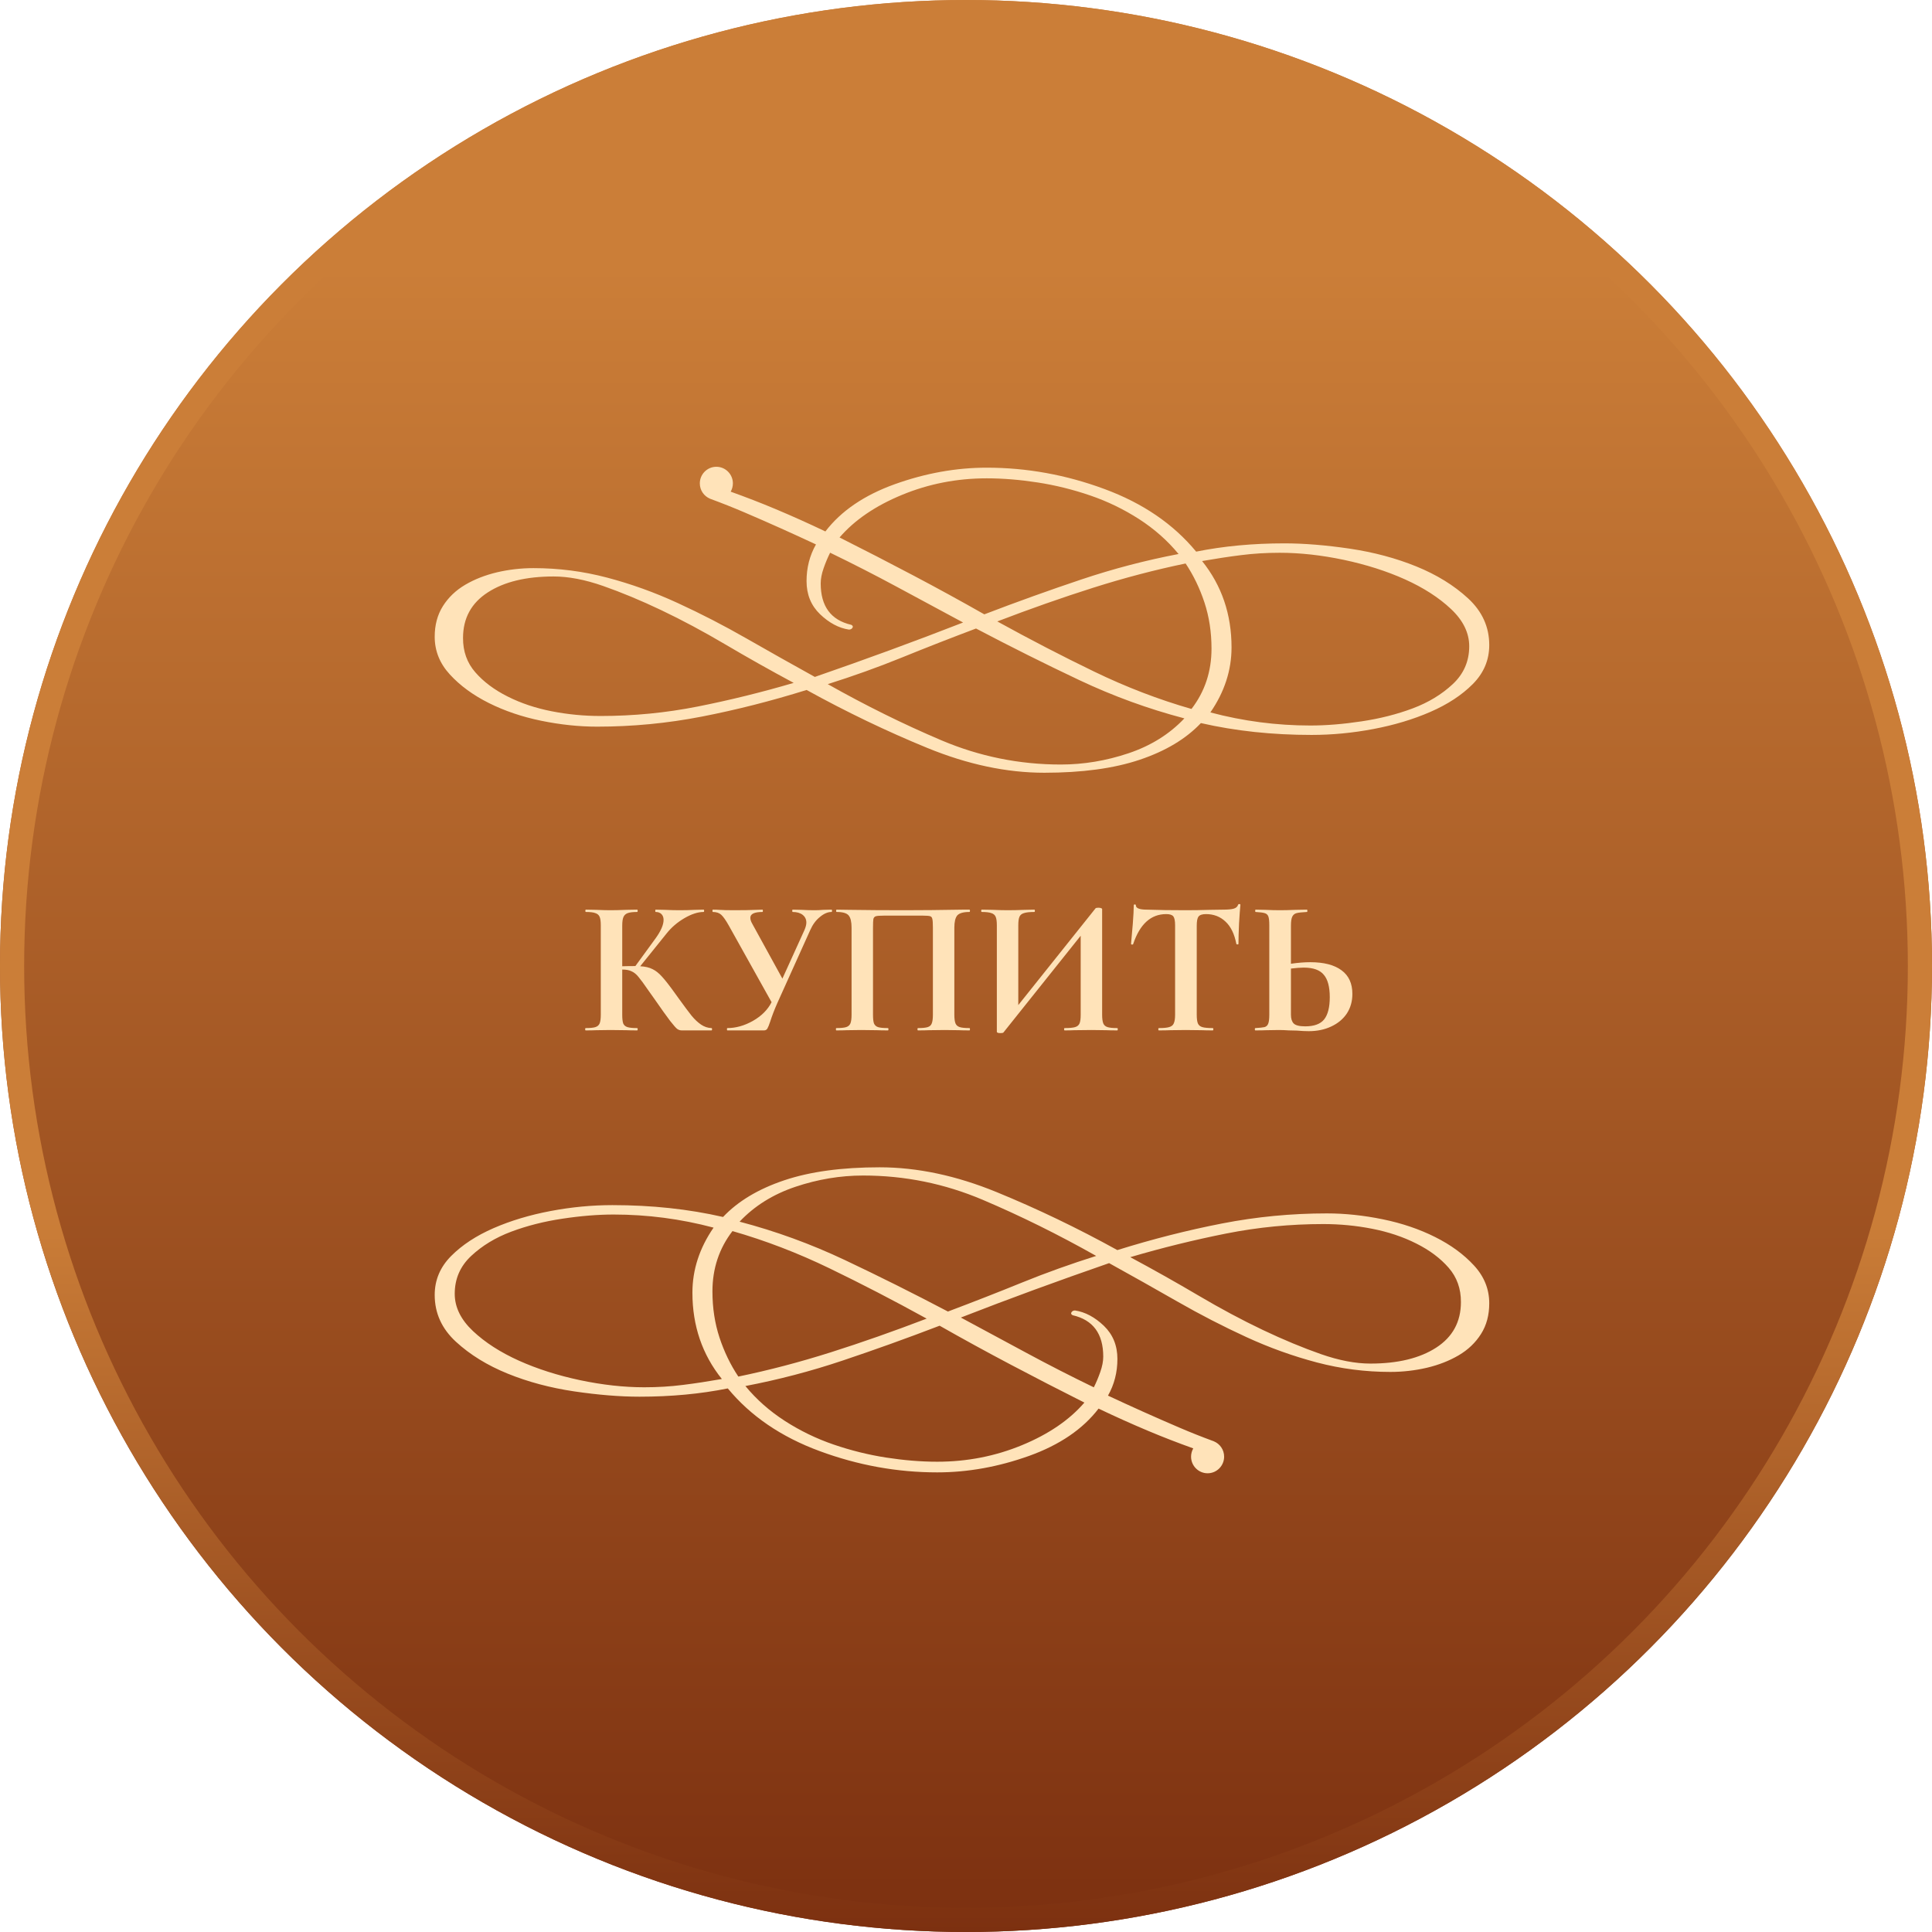
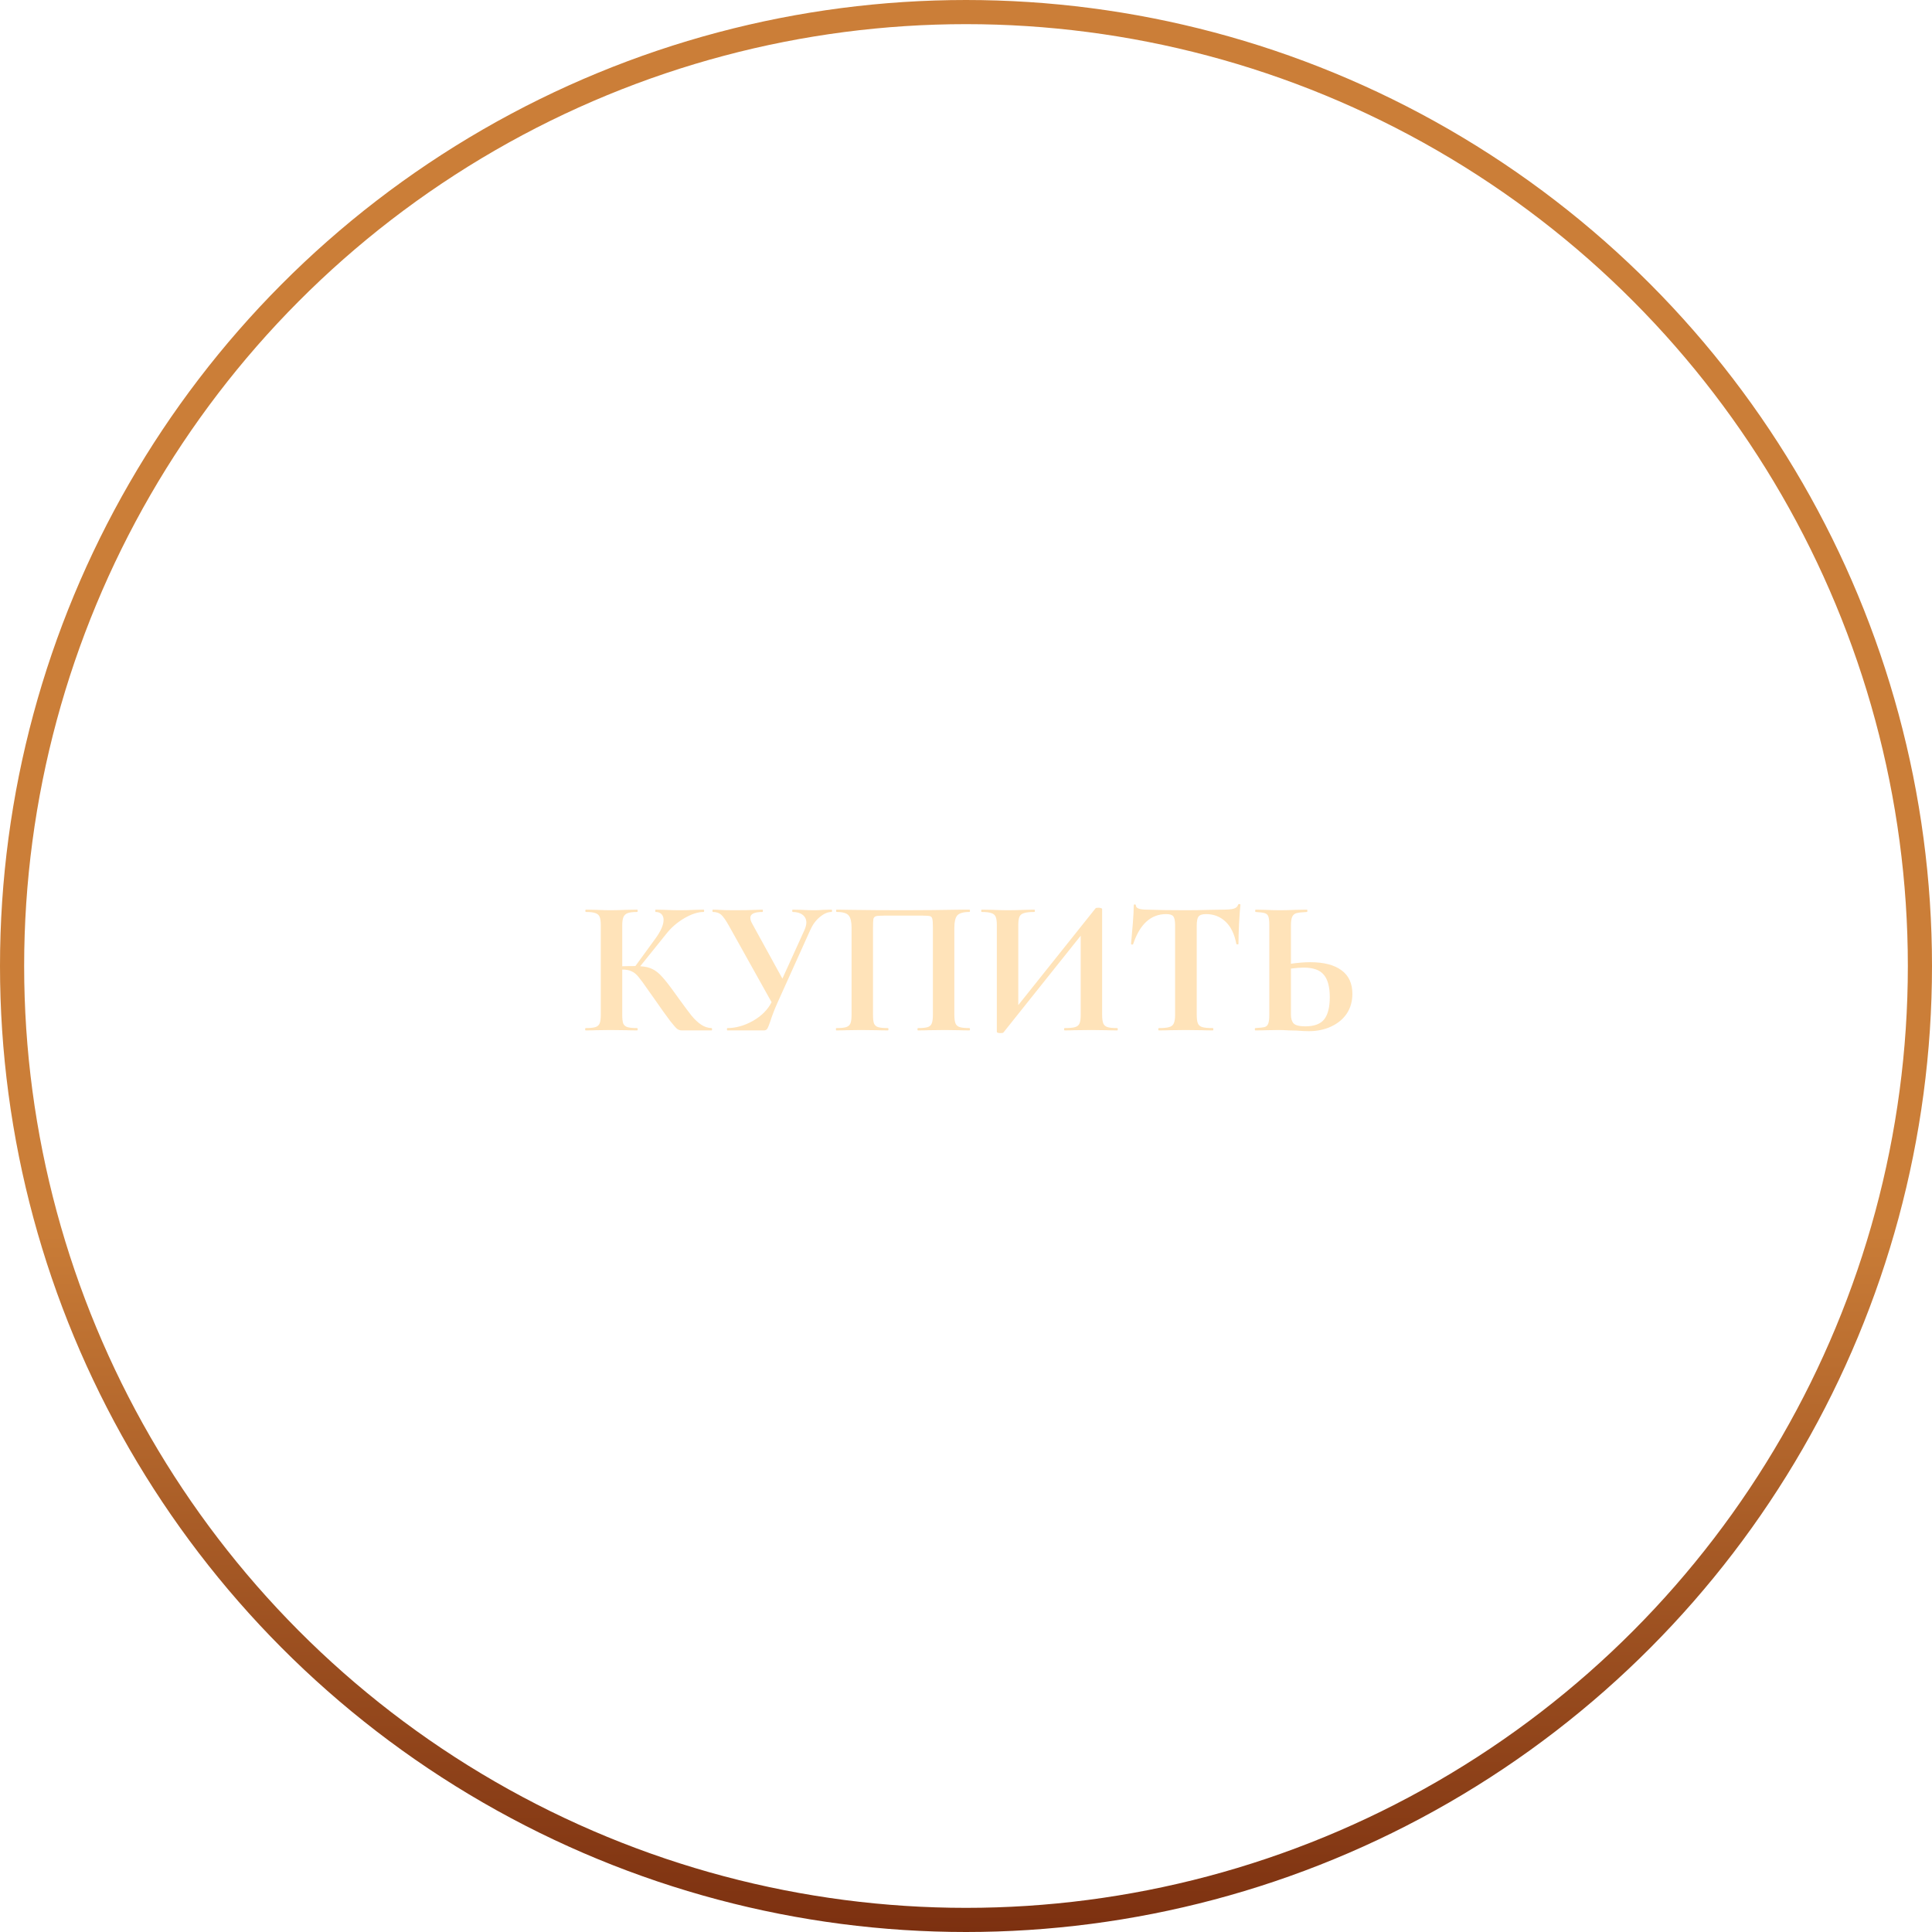
<svg xmlns="http://www.w3.org/2000/svg" width="240" height="240" viewBox="0 0 240 240" fill="none">
-   <circle cx="120" cy="120" r="120" fill="url(#paint0_linear_414_49)" />
  <circle cx="120" cy="120" r="118.5" stroke="url(#paint1_linear_414_49)" stroke-width="3" />
  <path d="M88.384 127.712C88.432 127.712 88.456 127.76 88.456 127.856C88.456 127.952 88.432 128 88.384 128H84.688C84.48 128 84.288 127.936 84.112 127.808C83.952 127.68 83.664 127.352 83.248 126.824C82.832 126.28 82.152 125.328 81.208 123.968L80.56 123.056C80 122.24 79.584 121.672 79.312 121.352C79.04 121.016 78.752 120.784 78.448 120.656C78.16 120.512 77.776 120.44 77.296 120.44V126.056C77.296 126.536 77.336 126.896 77.416 127.136C77.512 127.36 77.688 127.512 77.944 127.592C78.2 127.672 78.6 127.712 79.144 127.712C79.192 127.712 79.216 127.76 79.216 127.856C79.216 127.952 79.192 128 79.144 128C78.584 128 78.136 127.992 77.8 127.976L75.808 127.952L74.056 127.976C73.736 127.992 73.304 128 72.76 128C72.712 128 72.688 127.952 72.688 127.856C72.688 127.76 72.712 127.712 72.76 127.712C73.304 127.712 73.704 127.672 73.96 127.592C74.216 127.512 74.392 127.36 74.488 127.136C74.584 126.896 74.632 126.536 74.632 126.056V114.944C74.632 114.464 74.584 114.112 74.488 113.888C74.392 113.664 74.216 113.512 73.96 113.432C73.72 113.336 73.328 113.288 72.784 113.288C72.736 113.288 72.712 113.24 72.712 113.144C72.712 113.048 72.736 113 72.784 113L74.056 113.024C74.792 113.056 75.376 113.072 75.808 113.072C76.352 113.072 77.024 113.056 77.824 113.024L79.144 113C79.192 113 79.216 113.048 79.216 113.144C79.216 113.24 79.192 113.288 79.144 113.288C78.616 113.288 78.224 113.336 77.968 113.432C77.712 113.528 77.536 113.696 77.44 113.936C77.344 114.16 77.296 114.512 77.296 114.992V120.032C77.728 120.016 78.272 120.008 78.928 120.008L81.448 116.552C82.104 115.64 82.432 114.88 82.432 114.272C82.432 113.968 82.344 113.728 82.168 113.552C81.992 113.376 81.752 113.288 81.448 113.288C81.416 113.288 81.4 113.24 81.4 113.144C81.4 113.048 81.416 113 81.448 113L82.552 113.024C83.256 113.056 83.88 113.072 84.424 113.072C85.048 113.072 85.696 113.056 86.368 113.024L87.4 113C87.448 113 87.472 113.048 87.472 113.144C87.472 113.24 87.448 113.288 87.4 113.288C86.696 113.288 85.904 113.544 85.024 114.056C84.144 114.568 83.4 115.208 82.792 115.976L79.528 120.032C80.152 120.064 80.664 120.184 81.064 120.392C81.464 120.584 81.856 120.896 82.24 121.328C82.64 121.76 83.2 122.48 83.92 123.488L84.352 124.088C85.024 125.016 85.544 125.712 85.912 126.176C86.296 126.64 86.688 127.008 87.088 127.28C87.488 127.552 87.92 127.696 88.384 127.712ZM103.288 113C103.336 113 103.36 113.048 103.36 113.144C103.36 113.24 103.336 113.288 103.288 113.288C102.824 113.288 102.344 113.496 101.848 113.912C101.352 114.312 100.952 114.856 100.648 115.544L96.568 124.592C96.2 125.424 95.904 126.192 95.68 126.896C95.536 127.328 95.416 127.624 95.32 127.784C95.224 127.928 95.088 128 94.912 128H90.352C90.32 128 90.304 127.952 90.304 127.856C90.304 127.76 90.32 127.712 90.352 127.712C91.408 127.712 92.464 127.416 93.52 126.824C94.592 126.216 95.368 125.44 95.848 124.496L90.544 114.992C90.176 114.336 89.864 113.888 89.608 113.648C89.352 113.408 89 113.288 88.552 113.288C88.52 113.288 88.504 113.24 88.504 113.144C88.504 113.048 88.52 113 88.552 113C88.904 113 89.152 113.008 89.296 113.024C89.776 113.056 90.4 113.072 91.168 113.072C92.304 113.072 93.24 113.056 93.976 113.024C94.184 113.008 94.432 113 94.72 113C94.752 113 94.768 113.048 94.768 113.144C94.768 113.24 94.752 113.288 94.72 113.288C93.712 113.288 93.208 113.528 93.208 114.008C93.208 114.232 93.288 114.48 93.448 114.752L97.192 121.568L99.928 115.544C100.088 115.176 100.168 114.864 100.168 114.608C100.168 114.208 100.016 113.888 99.712 113.648C99.408 113.408 98.992 113.288 98.464 113.288C98.432 113.288 98.416 113.24 98.416 113.144C98.416 113.048 98.432 113 98.464 113L99.544 113.024C100.152 113.056 100.696 113.072 101.176 113.072C101.528 113.072 101.896 113.056 102.28 113.024L103.288 113ZM120.424 127.712C120.472 127.712 120.496 127.76 120.496 127.856C120.496 127.952 120.472 128 120.424 128C119.88 128 119.448 127.992 119.128 127.976L117.376 127.952L115.384 127.976C115.048 127.992 114.6 128 114.04 128C113.992 128 113.968 127.952 113.968 127.856C113.968 127.76 113.992 127.712 114.04 127.712C114.584 127.712 114.984 127.672 115.24 127.592C115.496 127.512 115.664 127.36 115.744 127.136C115.84 126.896 115.888 126.536 115.888 126.056V115.232C115.888 114.688 115.864 114.328 115.816 114.152C115.784 113.976 115.696 113.864 115.552 113.816C115.408 113.768 115.12 113.744 114.688 113.744H109.768C109.288 113.744 108.968 113.768 108.808 113.816C108.648 113.864 108.544 113.976 108.496 114.152C108.464 114.328 108.448 114.688 108.448 115.232V126.056C108.448 126.552 108.488 126.912 108.568 127.136C108.664 127.36 108.832 127.512 109.072 127.592C109.328 127.672 109.736 127.712 110.296 127.712C110.344 127.712 110.368 127.76 110.368 127.856C110.368 127.952 110.344 128 110.296 128C109.736 128 109.288 127.992 108.952 127.976L106.96 127.952L105.184 127.976C104.864 127.992 104.432 128 103.888 128C103.856 128 103.84 127.952 103.84 127.856C103.84 127.76 103.856 127.712 103.888 127.712C104.448 127.712 104.856 127.672 105.112 127.592C105.368 127.512 105.544 127.36 105.64 127.136C105.736 126.896 105.784 126.536 105.784 126.056V115.232C105.784 114.512 105.664 114.008 105.424 113.72C105.184 113.432 104.688 113.288 103.936 113.288C103.888 113.288 103.864 113.24 103.864 113.144C103.864 113.048 103.888 113 103.936 113C104.48 113 105.008 113.008 105.52 113.024C107.664 113.056 109.912 113.072 112.264 113.072C114.392 113.072 116.848 113.048 119.632 113H120.424C120.472 113 120.496 113.048 120.496 113.144C120.496 113.24 120.472 113.288 120.424 113.288C119.672 113.288 119.168 113.432 118.912 113.72C118.672 114.008 118.552 114.512 118.552 115.232V126.056C118.552 126.536 118.6 126.896 118.696 127.136C118.792 127.36 118.968 127.512 119.224 127.592C119.48 127.672 119.88 127.712 120.424 127.712ZM138.783 127.712C138.831 127.712 138.855 127.76 138.855 127.856C138.855 127.952 138.831 128 138.783 128C138.223 128 137.775 127.992 137.439 127.976L135.591 127.952L133.431 127.976C133.143 127.992 132.751 128 132.255 128C132.207 128 132.183 127.952 132.183 127.856C132.183 127.76 132.207 127.712 132.255 127.712C132.847 127.712 133.279 127.672 133.551 127.592C133.823 127.512 134.007 127.36 134.103 127.136C134.199 126.912 134.247 126.552 134.247 126.056V116.24L124.647 128.264C124.599 128.312 124.479 128.336 124.287 128.336C123.983 128.336 123.831 128.28 123.831 128.168V114.944C123.831 114.464 123.783 114.112 123.687 113.888C123.591 113.664 123.415 113.512 123.159 113.432C122.903 113.336 122.503 113.288 121.959 113.288C121.911 113.288 121.887 113.24 121.887 113.144C121.887 113.048 121.911 113 121.959 113L123.303 113.024C124.103 113.056 124.719 113.072 125.151 113.072C125.791 113.072 126.511 113.056 127.311 113.024L128.487 113C128.535 113 128.559 113.048 128.559 113.144C128.559 113.24 128.535 113.288 128.487 113.288C127.895 113.288 127.463 113.336 127.191 113.432C126.919 113.512 126.735 113.664 126.639 113.888C126.543 114.112 126.495 114.464 126.495 114.944V124.856L136.095 112.832C136.143 112.784 136.263 112.76 136.455 112.76C136.567 112.76 136.671 112.776 136.767 112.808C136.863 112.84 136.911 112.88 136.911 112.928V126.056C136.911 126.536 136.959 126.896 137.055 127.136C137.151 127.36 137.327 127.512 137.583 127.592C137.839 127.672 138.239 127.712 138.783 127.712ZM144.871 113.552C142.967 113.552 141.599 114.792 140.767 117.272C140.751 117.32 140.703 117.344 140.623 117.344C140.543 117.328 140.503 117.296 140.503 117.248C140.567 116.608 140.639 115.784 140.719 114.776C140.799 113.752 140.839 112.984 140.839 112.472C140.839 112.392 140.879 112.352 140.959 112.352C141.055 112.352 141.103 112.392 141.103 112.472C141.103 112.824 141.559 113 142.471 113C143.847 113.048 145.455 113.072 147.295 113.072C148.239 113.072 149.239 113.056 150.295 113.024L151.927 113C152.535 113 152.975 112.96 153.247 112.88C153.535 112.8 153.719 112.64 153.799 112.4C153.815 112.336 153.863 112.304 153.943 112.304C154.039 112.304 154.087 112.336 154.087 112.4C154.039 112.88 153.983 113.648 153.919 114.704C153.871 115.76 153.847 116.608 153.847 117.248C153.847 117.296 153.807 117.32 153.727 117.32C153.647 117.32 153.599 117.296 153.583 117.248C153.343 116.016 152.895 115.096 152.239 114.488C151.583 113.864 150.775 113.552 149.815 113.552C149.351 113.552 149.039 113.656 148.879 113.864C148.735 114.056 148.663 114.432 148.663 114.992V126.056C148.663 126.552 148.711 126.912 148.807 127.136C148.903 127.36 149.087 127.512 149.359 127.592C149.631 127.672 150.063 127.712 150.655 127.712C150.703 127.712 150.727 127.76 150.727 127.856C150.727 127.952 150.703 128 150.655 128C150.079 128 149.623 127.992 149.287 127.976L147.295 127.952L145.351 127.976C145.015 127.992 144.551 128 143.959 128C143.911 128 143.887 127.952 143.887 127.856C143.887 127.76 143.911 127.712 143.959 127.712C144.535 127.712 144.959 127.672 145.231 127.592C145.519 127.512 145.711 127.36 145.807 127.136C145.919 126.896 145.975 126.536 145.975 126.056V114.944C145.975 114.4 145.903 114.032 145.759 113.84C145.615 113.648 145.319 113.552 144.871 113.552ZM162.765 119.528C164.461 119.528 165.757 119.864 166.653 120.536C167.549 121.192 167.997 122.168 167.997 123.464C167.997 124.392 167.765 125.208 167.301 125.912C166.837 126.6 166.189 127.136 165.357 127.52C164.541 127.904 163.613 128.096 162.573 128.096C162.157 128.096 161.669 128.072 161.109 128.024C160.901 128.024 160.565 128.016 160.101 128C159.637 127.968 159.229 127.952 158.877 127.952L157.341 127.976C157.005 127.992 156.541 128 155.949 128C155.901 128 155.877 127.952 155.877 127.856C155.877 127.76 155.901 127.712 155.949 127.712C156.493 127.68 156.869 127.64 157.077 127.592C157.301 127.528 157.453 127.392 157.533 127.184C157.629 126.96 157.677 126.584 157.677 126.056V114.944C157.677 114.416 157.637 114.048 157.557 113.84C157.477 113.632 157.325 113.496 157.101 113.432C156.893 113.368 156.517 113.32 155.973 113.288C155.941 113.288 155.925 113.24 155.925 113.144C155.925 113.048 155.941 113 155.973 113L157.173 113.024C157.845 113.056 158.453 113.072 158.997 113.072C159.525 113.072 160.189 113.056 160.989 113.024L162.357 113C162.389 113 162.405 113.048 162.405 113.144C162.405 113.24 162.389 113.288 162.357 113.288C161.733 113.32 161.301 113.368 161.061 113.432C160.821 113.496 160.645 113.64 160.533 113.864C160.421 114.088 160.365 114.464 160.365 114.992V119.72C161.261 119.592 162.061 119.528 162.765 119.528ZM162.141 127.496C163.245 127.496 164.029 127.208 164.493 126.632C164.957 126.04 165.189 125.12 165.189 123.872C165.189 122.592 164.941 121.664 164.445 121.088C163.965 120.496 163.133 120.2 161.949 120.2C161.533 120.2 161.005 120.24 160.365 120.32V126.056C160.365 126.536 160.477 126.896 160.701 127.136C160.941 127.376 161.421 127.496 162.141 127.496Z" fill="#FFE3B9" />
  <g style="mix-blend-mode:soft-light" clip-path="url(#clip0_414_49)">
-     <path fill-rule="evenodd" clip-rule="evenodd" d="M183.977 165.712C183.292 166.792 182.372 167.673 181.202 168.361C180.031 169.049 178.714 169.559 177.256 169.907C175.791 170.247 174.282 170.425 172.722 170.425C169.6 170.425 166.56 170.032 163.586 169.248C160.612 168.464 157.69 167.414 154.812 166.09C151.933 164.766 149.085 163.301 146.258 161.681C143.431 160.068 140.605 158.47 137.778 156.91C134.657 157.99 131.565 159.092 128.495 160.216C125.426 161.341 122.378 162.495 119.36 163.671C122.091 165.143 124.815 166.608 127.546 168.08C130.277 169.552 133.052 170.972 135.879 172.34C136.173 171.756 136.438 171.12 136.681 170.432C136.924 169.744 137.049 169.108 137.049 168.523C137.049 165.683 135.783 163.967 133.251 163.382C133.059 163.286 133.008 163.16 133.104 163.012C133.199 162.864 133.346 162.791 133.545 162.791C134.811 162.983 136.004 163.626 137.13 164.699C138.249 165.779 138.808 167.148 138.808 168.812C138.808 170.476 138.418 171.993 137.638 173.369C140.56 174.737 143.512 176.061 146.486 177.334C147.9 177.94 149.335 178.51 150.807 179.05C150.807 179.05 150.807 179.05 150.8 179.05C151.543 179.36 152.066 180.093 152.066 180.951C152.066 182.09 151.146 183.015 150.012 183.015C148.879 183.015 147.958 182.09 147.958 180.951C147.958 180.581 148.061 180.226 148.231 179.923C146.332 179.242 144.477 178.525 142.68 177.77C140.582 176.89 138.514 175.958 136.468 174.981C134.517 177.526 131.646 179.486 127.84 180.855C124.035 182.216 120.229 182.904 116.43 182.904C111.462 182.904 106.588 182.024 101.811 180.256C97.034 178.495 93.235 175.899 90.409 172.474C87 173.162 83.342 173.502 79.44 173.502C77.004 173.502 74.302 173.28 71.328 172.843C68.354 172.4 65.601 171.667 63.069 170.639C60.537 169.611 58.387 168.287 56.635 166.674C54.876 165.054 54 163.116 54 160.867C54 159.003 54.685 157.39 56.046 156.022C57.408 154.653 59.168 153.499 61.31 152.567C63.452 151.635 65.815 150.925 68.398 150.437C70.982 149.949 73.537 149.705 76.076 149.705C80.949 149.705 85.528 150.193 89.82 151.177C91.675 149.216 94.207 147.7 97.424 146.62C100.641 145.54 104.586 145.007 109.268 145.007C113.95 145.007 118.793 146.036 123.814 148.092C128.834 150.149 133.825 152.545 138.801 155.29C143.188 153.921 147.524 152.819 151.816 151.983C156.107 151.147 160.443 150.733 164.83 150.733C167.075 150.733 169.387 150.977 171.772 151.465C174.157 151.953 176.329 152.693 178.279 153.67C180.23 154.646 181.835 155.822 183.101 157.198C184.367 158.567 185 160.135 185 161.903C185 163.36 184.661 164.632 183.977 165.712ZM97.497 176.513C99.397 177.733 101.421 178.717 103.563 179.449C105.705 180.182 107.877 180.722 110.07 181.062C112.264 181.402 114.384 181.58 116.43 181.58C120.133 181.58 123.644 180.892 126.957 179.523C130.269 178.155 132.853 176.387 134.708 174.234C131.587 172.666 128.547 171.098 125.573 169.529C122.599 167.961 119.655 166.349 116.725 164.684C112.632 166.252 108.613 167.695 104.66 169.019C100.714 170.343 96.695 171.394 92.595 172.178C93.964 173.842 95.598 175.285 97.497 176.513ZM76.224 150.873C74.273 150.873 72.153 151.044 69.863 151.391C67.574 151.732 65.454 152.272 63.503 153.004C61.553 153.736 59.896 154.742 58.535 156.015C57.173 157.287 56.488 158.855 56.488 160.719C56.488 162.384 57.246 163.93 58.755 165.35C60.264 166.77 62.164 167.991 64.46 169.026C66.75 170.055 69.282 170.861 72.064 171.453C74.84 172.037 77.497 172.333 80.029 172.333C81.686 172.333 83.298 172.237 84.851 172.037C86.411 171.845 88.016 171.593 89.672 171.305C87.236 168.272 86.014 164.692 86.014 160.579C86.014 157.738 86.89 155.046 88.642 152.501C84.556 151.413 80.412 150.873 76.224 150.873ZM88.502 160.423C88.502 162.48 88.796 164.388 89.378 166.156C89.96 167.917 90.74 169.537 91.719 171.002C95.517 170.217 99.345 169.211 103.195 167.991C107.045 166.77 111.02 165.372 115.113 163.804C111.02 161.548 107.001 159.469 103.055 157.561C99.109 155.652 95.09 154.106 90.99 152.93C89.334 155.083 88.502 157.583 88.502 160.423ZM122.062 149.039C117.336 147.034 112.389 146.028 107.222 146.028C104.395 146.028 101.59 146.494 98.815 147.426C96.04 148.358 93.721 149.801 91.873 151.761C96.356 152.937 100.722 154.528 104.962 156.532C109.202 158.537 113.464 160.667 117.755 162.924C120.877 161.747 123.946 160.549 126.964 159.321C129.982 158.093 133.059 156.998 136.173 156.015C131.491 153.374 126.788 151.044 122.062 149.039ZM179.958 157.487C178.934 156.31 177.595 155.304 175.938 154.476C174.282 153.64 172.457 153.033 170.454 152.641C168.459 152.249 166.435 152.057 164.389 152.057C160.296 152.057 156.277 152.449 152.324 153.233C148.378 154.017 144.403 154.994 140.406 156.17C143.328 157.738 146.155 159.329 148.886 160.941C151.617 162.554 154.274 163.974 156.851 165.202C159.435 166.43 161.849 167.429 164.087 168.213C166.332 168.997 168.378 169.389 170.226 169.389C173.634 169.389 176.365 168.731 178.412 167.406C180.458 166.082 181.481 164.196 181.481 161.747C181.489 160.083 180.981 158.663 179.958 157.487Z" fill="#FFE3B9" />
-   </g>
+     </g>
  <g style="mix-blend-mode:soft-light" clip-path="url(#clip1_414_49)">
    <path fill-rule="evenodd" clip-rule="evenodd" d="M55.023 75.287C55.708 74.207 56.628 73.327 57.798 72.639C58.969 71.951 60.286 71.441 61.744 71.093C63.209 70.753 64.718 70.575 66.278 70.575C69.4 70.575 72.44 70.968 75.414 71.752C78.388 72.536 81.31 73.586 84.188 74.91C87.067 76.234 89.915 77.699 92.742 79.319C95.569 80.932 98.395 82.529 101.222 84.09C104.343 83.01 107.435 81.908 110.505 80.784C113.574 79.659 116.622 78.505 119.64 77.329C116.909 75.857 114.185 74.392 111.454 72.92C108.723 71.448 105.948 70.028 103.121 68.659C102.827 69.244 102.562 69.88 102.319 70.568C102.076 71.256 101.951 71.892 101.951 72.477C101.951 75.317 103.217 77.033 105.749 77.618C105.941 77.714 105.992 77.84 105.896 77.987C105.801 78.135 105.654 78.21 105.455 78.21C104.189 78.017 102.996 77.374 101.87 76.301C100.751 75.221 100.192 73.852 100.192 72.188C100.192 70.524 100.582 69.007 101.362 67.631C98.44 66.263 95.488 64.939 92.514 63.666C91.1 63.06 89.665 62.49 88.193 61.95C88.193 61.95 88.193 61.95 88.2 61.95C87.457 61.639 86.934 60.907 86.934 60.049C86.934 58.91 87.854 57.985 88.988 57.985C90.121 57.985 91.042 58.91 91.042 60.049C91.042 60.419 90.939 60.774 90.769 61.077C92.668 61.758 94.523 62.475 96.32 63.23C98.418 64.11 100.486 65.042 102.532 66.019C104.483 63.474 107.354 61.514 111.16 60.145C114.965 58.784 118.771 58.096 122.57 58.096C127.538 58.096 132.412 58.976 137.189 60.744C141.966 62.505 145.765 65.101 148.591 68.526C152 67.838 155.658 67.498 159.56 67.498C161.996 67.498 164.698 67.72 167.672 68.156C170.646 68.6 173.399 69.333 175.931 70.361C178.463 71.389 180.613 72.713 182.365 74.326C184.124 75.946 185 77.884 185 80.133C185 81.997 184.315 83.609 182.954 84.978C181.592 86.347 179.832 87.501 177.69 88.433C175.548 89.365 173.185 90.075 170.601 90.563C168.018 91.051 165.463 91.295 162.924 91.295C158.051 91.295 153.472 90.807 149.18 89.823C147.325 91.784 144.793 93.3 141.576 94.38C138.359 95.46 134.414 95.993 129.732 95.993C125.05 95.993 120.207 94.964 115.186 92.908C110.166 90.852 105.175 88.455 100.199 85.71C95.812 87.079 91.476 88.181 87.184 89.017C82.893 89.853 78.557 90.267 74.17 90.267C71.924 90.267 69.613 90.023 67.228 89.535C64.843 89.046 62.672 88.307 60.721 87.33C58.77 86.354 57.165 85.178 55.899 83.802C54.633 82.433 54 80.865 54 79.097C54 77.64 54.339 76.368 55.023 75.287ZM141.503 64.487C139.603 63.267 137.579 62.283 135.437 61.551C133.295 60.818 131.123 60.278 128.93 59.938C126.736 59.598 124.616 59.42 122.57 59.42C118.867 59.42 115.356 60.108 112.043 61.477C108.731 62.845 106.147 64.613 104.292 66.766C107.413 68.334 110.453 69.902 113.427 71.471C116.401 73.039 119.345 74.651 122.275 76.316C126.368 74.748 130.387 73.305 134.34 71.981C138.286 70.657 142.305 69.606 146.405 68.822C145.036 67.158 143.402 65.715 141.503 64.487ZM162.777 90.126C164.727 90.126 166.847 89.956 169.137 89.609C171.426 89.268 173.546 88.728 175.497 87.996C177.447 87.264 179.104 86.258 180.465 84.985C181.827 83.713 182.512 82.145 182.512 80.281C182.512 78.616 181.754 77.07 180.245 75.65C178.736 74.23 176.836 73.009 174.54 71.974C172.25 70.945 169.718 70.139 166.936 69.547C164.16 68.963 161.503 68.667 158.971 68.667C157.315 68.667 155.702 68.763 154.149 68.963C152.589 69.155 150.984 69.407 149.328 69.695C151.764 72.728 152.986 76.308 152.986 80.421C152.986 83.262 152.11 85.954 150.358 88.499C154.444 89.587 158.588 90.126 162.777 90.126ZM150.498 80.577C150.498 78.52 150.204 76.612 149.622 74.844C149.041 73.083 148.26 71.463 147.281 69.998C143.483 70.783 139.655 71.789 135.805 73.009C131.955 74.23 127.98 75.628 123.887 77.196C127.98 79.452 131.999 81.531 135.945 83.439C139.891 85.348 143.91 86.894 148.01 88.07C149.666 85.918 150.498 83.417 150.498 80.577ZM116.938 91.961C121.664 93.966 126.611 94.972 131.778 94.972C134.605 94.972 137.41 94.506 140.185 93.574C142.96 92.642 145.279 91.199 147.127 89.239C142.644 88.063 138.278 86.472 134.038 84.468C129.798 82.463 125.536 80.332 121.245 78.076C118.123 79.252 115.054 80.451 112.036 81.679C109.018 82.907 105.941 84.002 102.827 84.985C107.509 87.626 112.212 89.956 116.938 91.961ZM59.042 83.513C60.066 84.689 61.405 85.695 63.062 86.524C64.718 87.36 66.543 87.966 68.546 88.359C70.541 88.751 72.565 88.943 74.611 88.943C78.704 88.943 82.723 88.551 86.676 87.767C90.622 86.983 94.597 86.006 98.594 84.83C95.672 83.262 92.845 81.671 90.114 80.059C87.383 78.446 84.726 77.026 82.149 75.798C79.566 74.57 77.151 73.571 74.913 72.787C72.668 72.003 70.622 71.611 68.774 71.611C65.366 71.611 62.635 72.269 60.588 73.594C58.542 74.918 57.519 76.804 57.519 79.252C57.511 80.917 58.019 82.337 59.042 83.513Z" fill="#FFE3B9" />
  </g>
  <defs>
    <linearGradient id="paint0_linear_414_49" x1="120" y1="33.072" x2="120" y2="240" gradientUnits="userSpaceOnUse">
      <stop stop-color="#CB7E38" />
      <stop offset="1" stop-color="#7C3010" />
    </linearGradient>
    <linearGradient id="paint1_linear_414_49" x1="120" y1="33.072" x2="120" y2="240" gradientUnits="userSpaceOnUse">
      <stop offset="0.57" stop-color="#CB7E38" />
      <stop offset="1" stop-color="#7C3010" />
    </linearGradient>
    <clipPath id="clip0_414_49">
      <rect width="131" height="38" fill="white" transform="matrix(1 0 0 -1 54 183)" />
    </clipPath>
    <clipPath id="clip1_414_49">
-       <rect width="131" height="38" fill="white" transform="matrix(-1 0 0 1 185 58)" />
-     </clipPath>
+       </clipPath>
  </defs>
</svg>